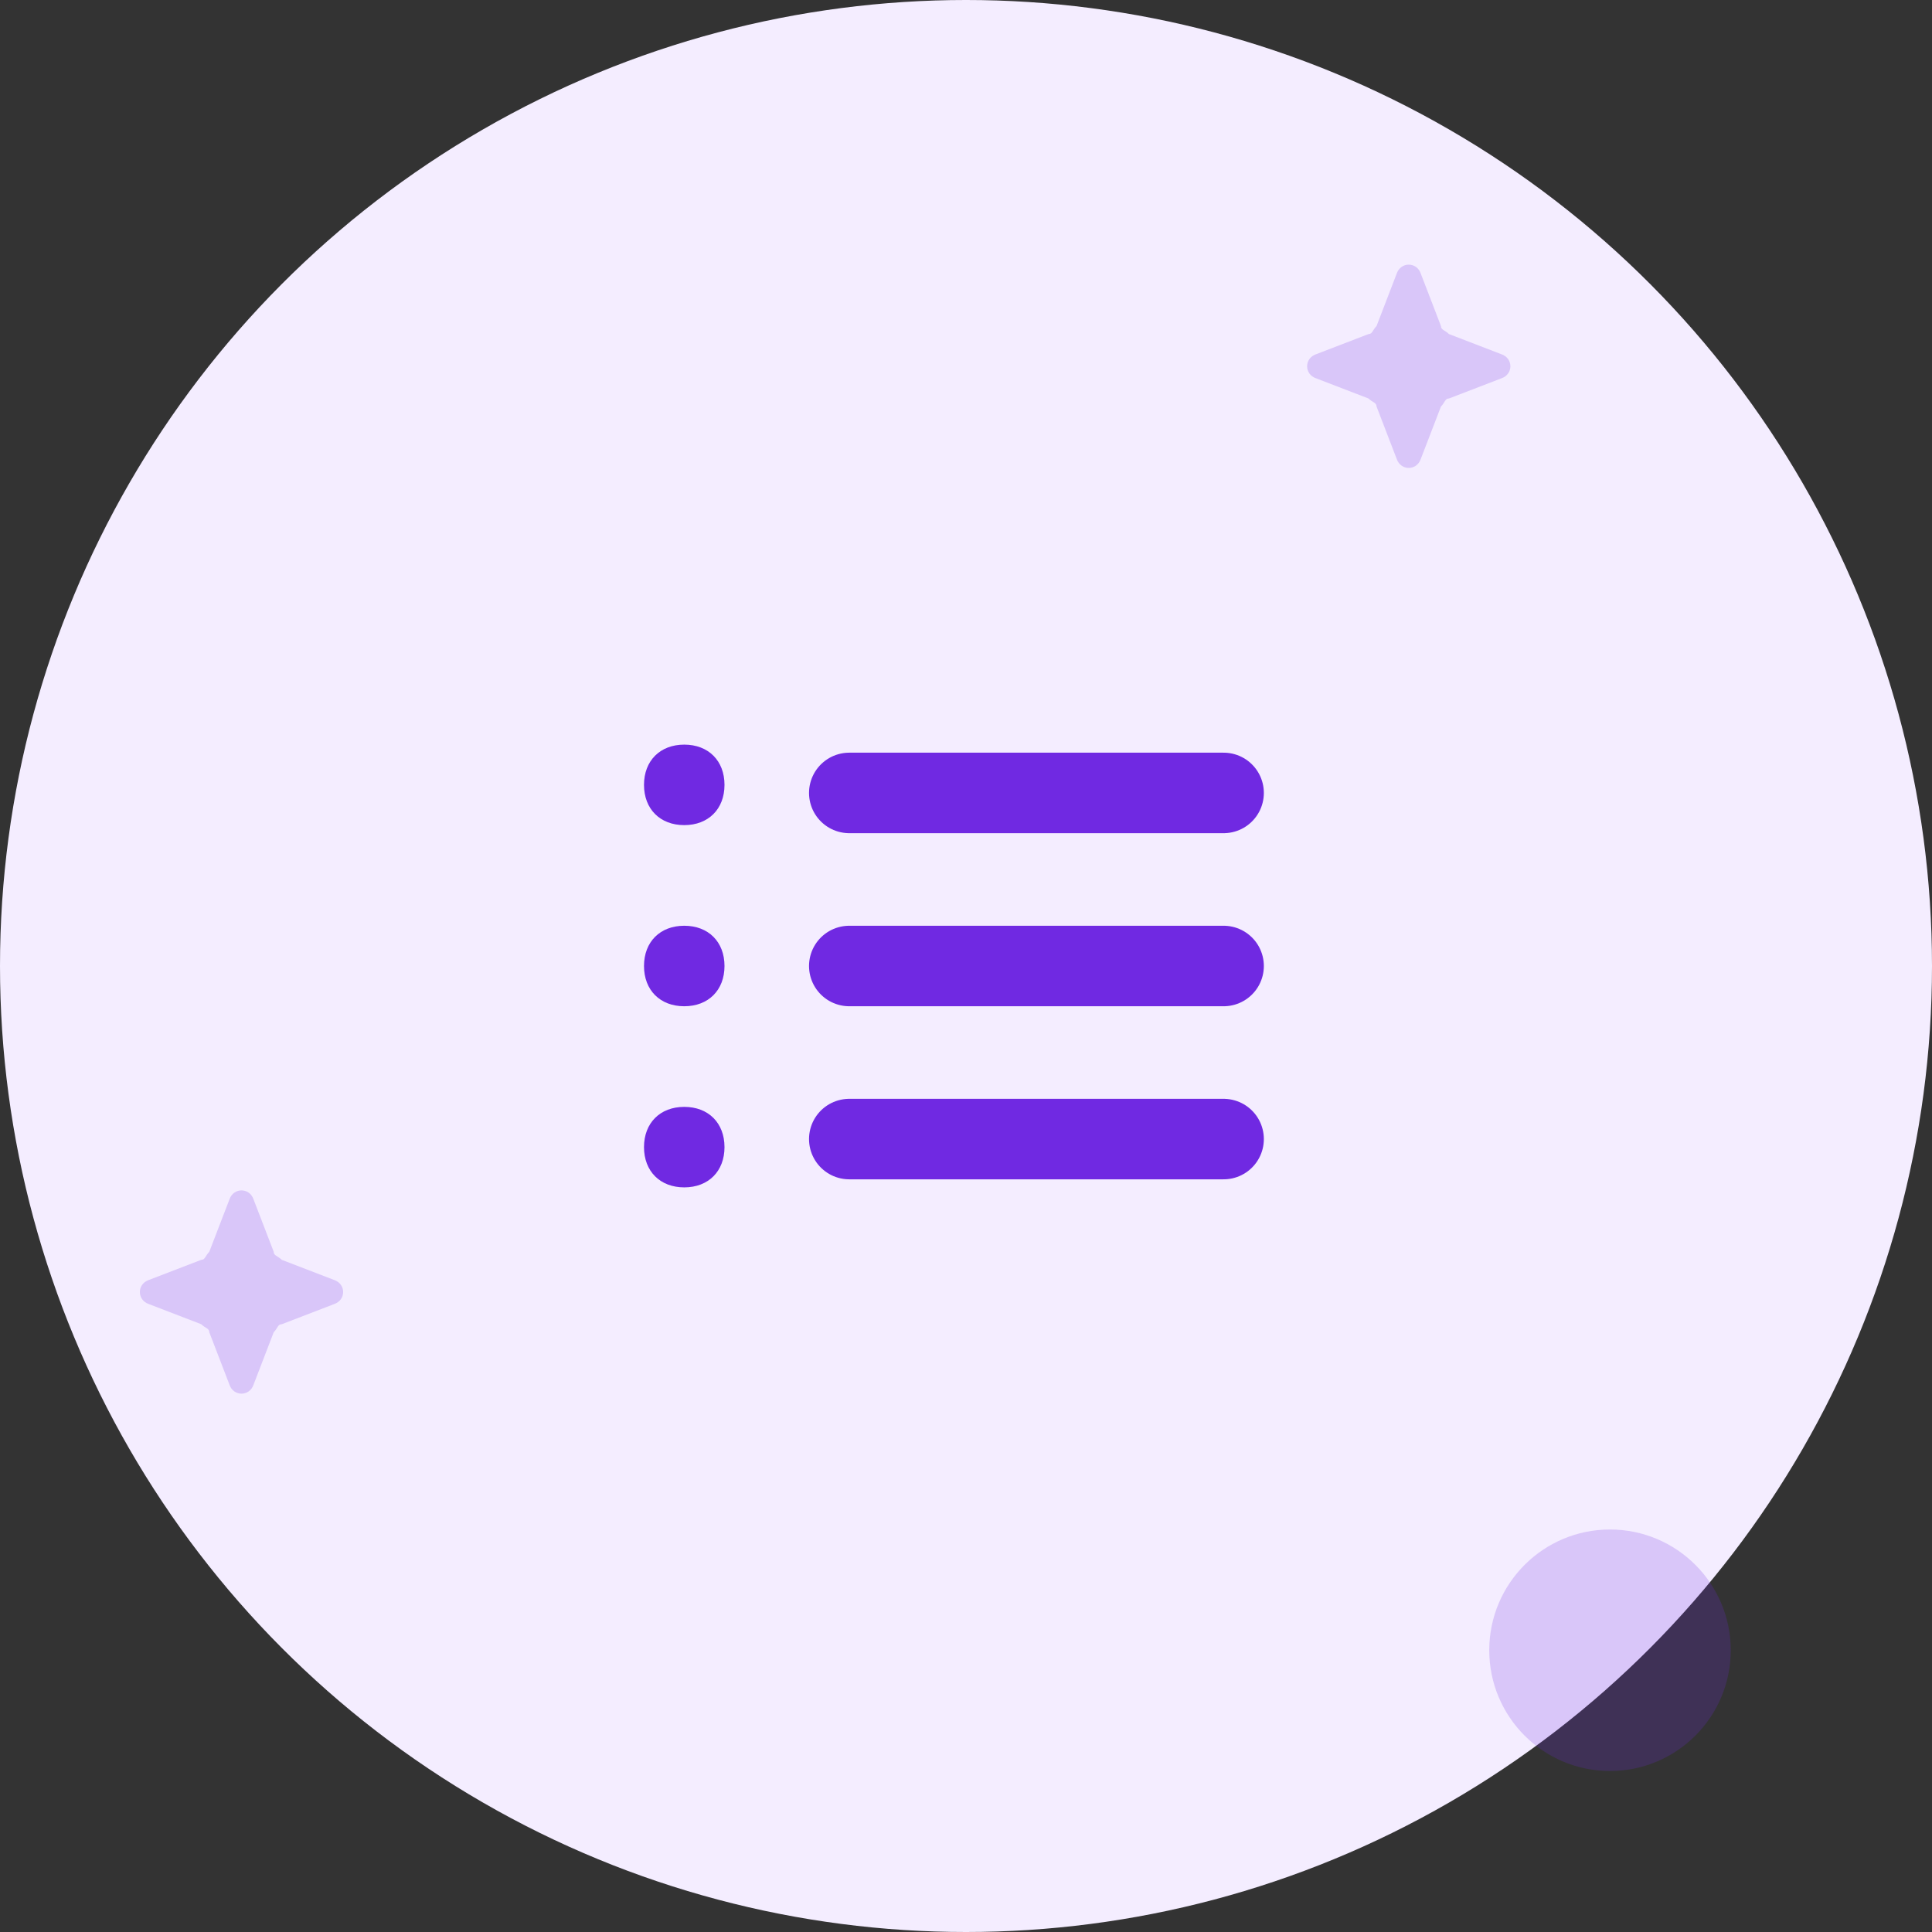
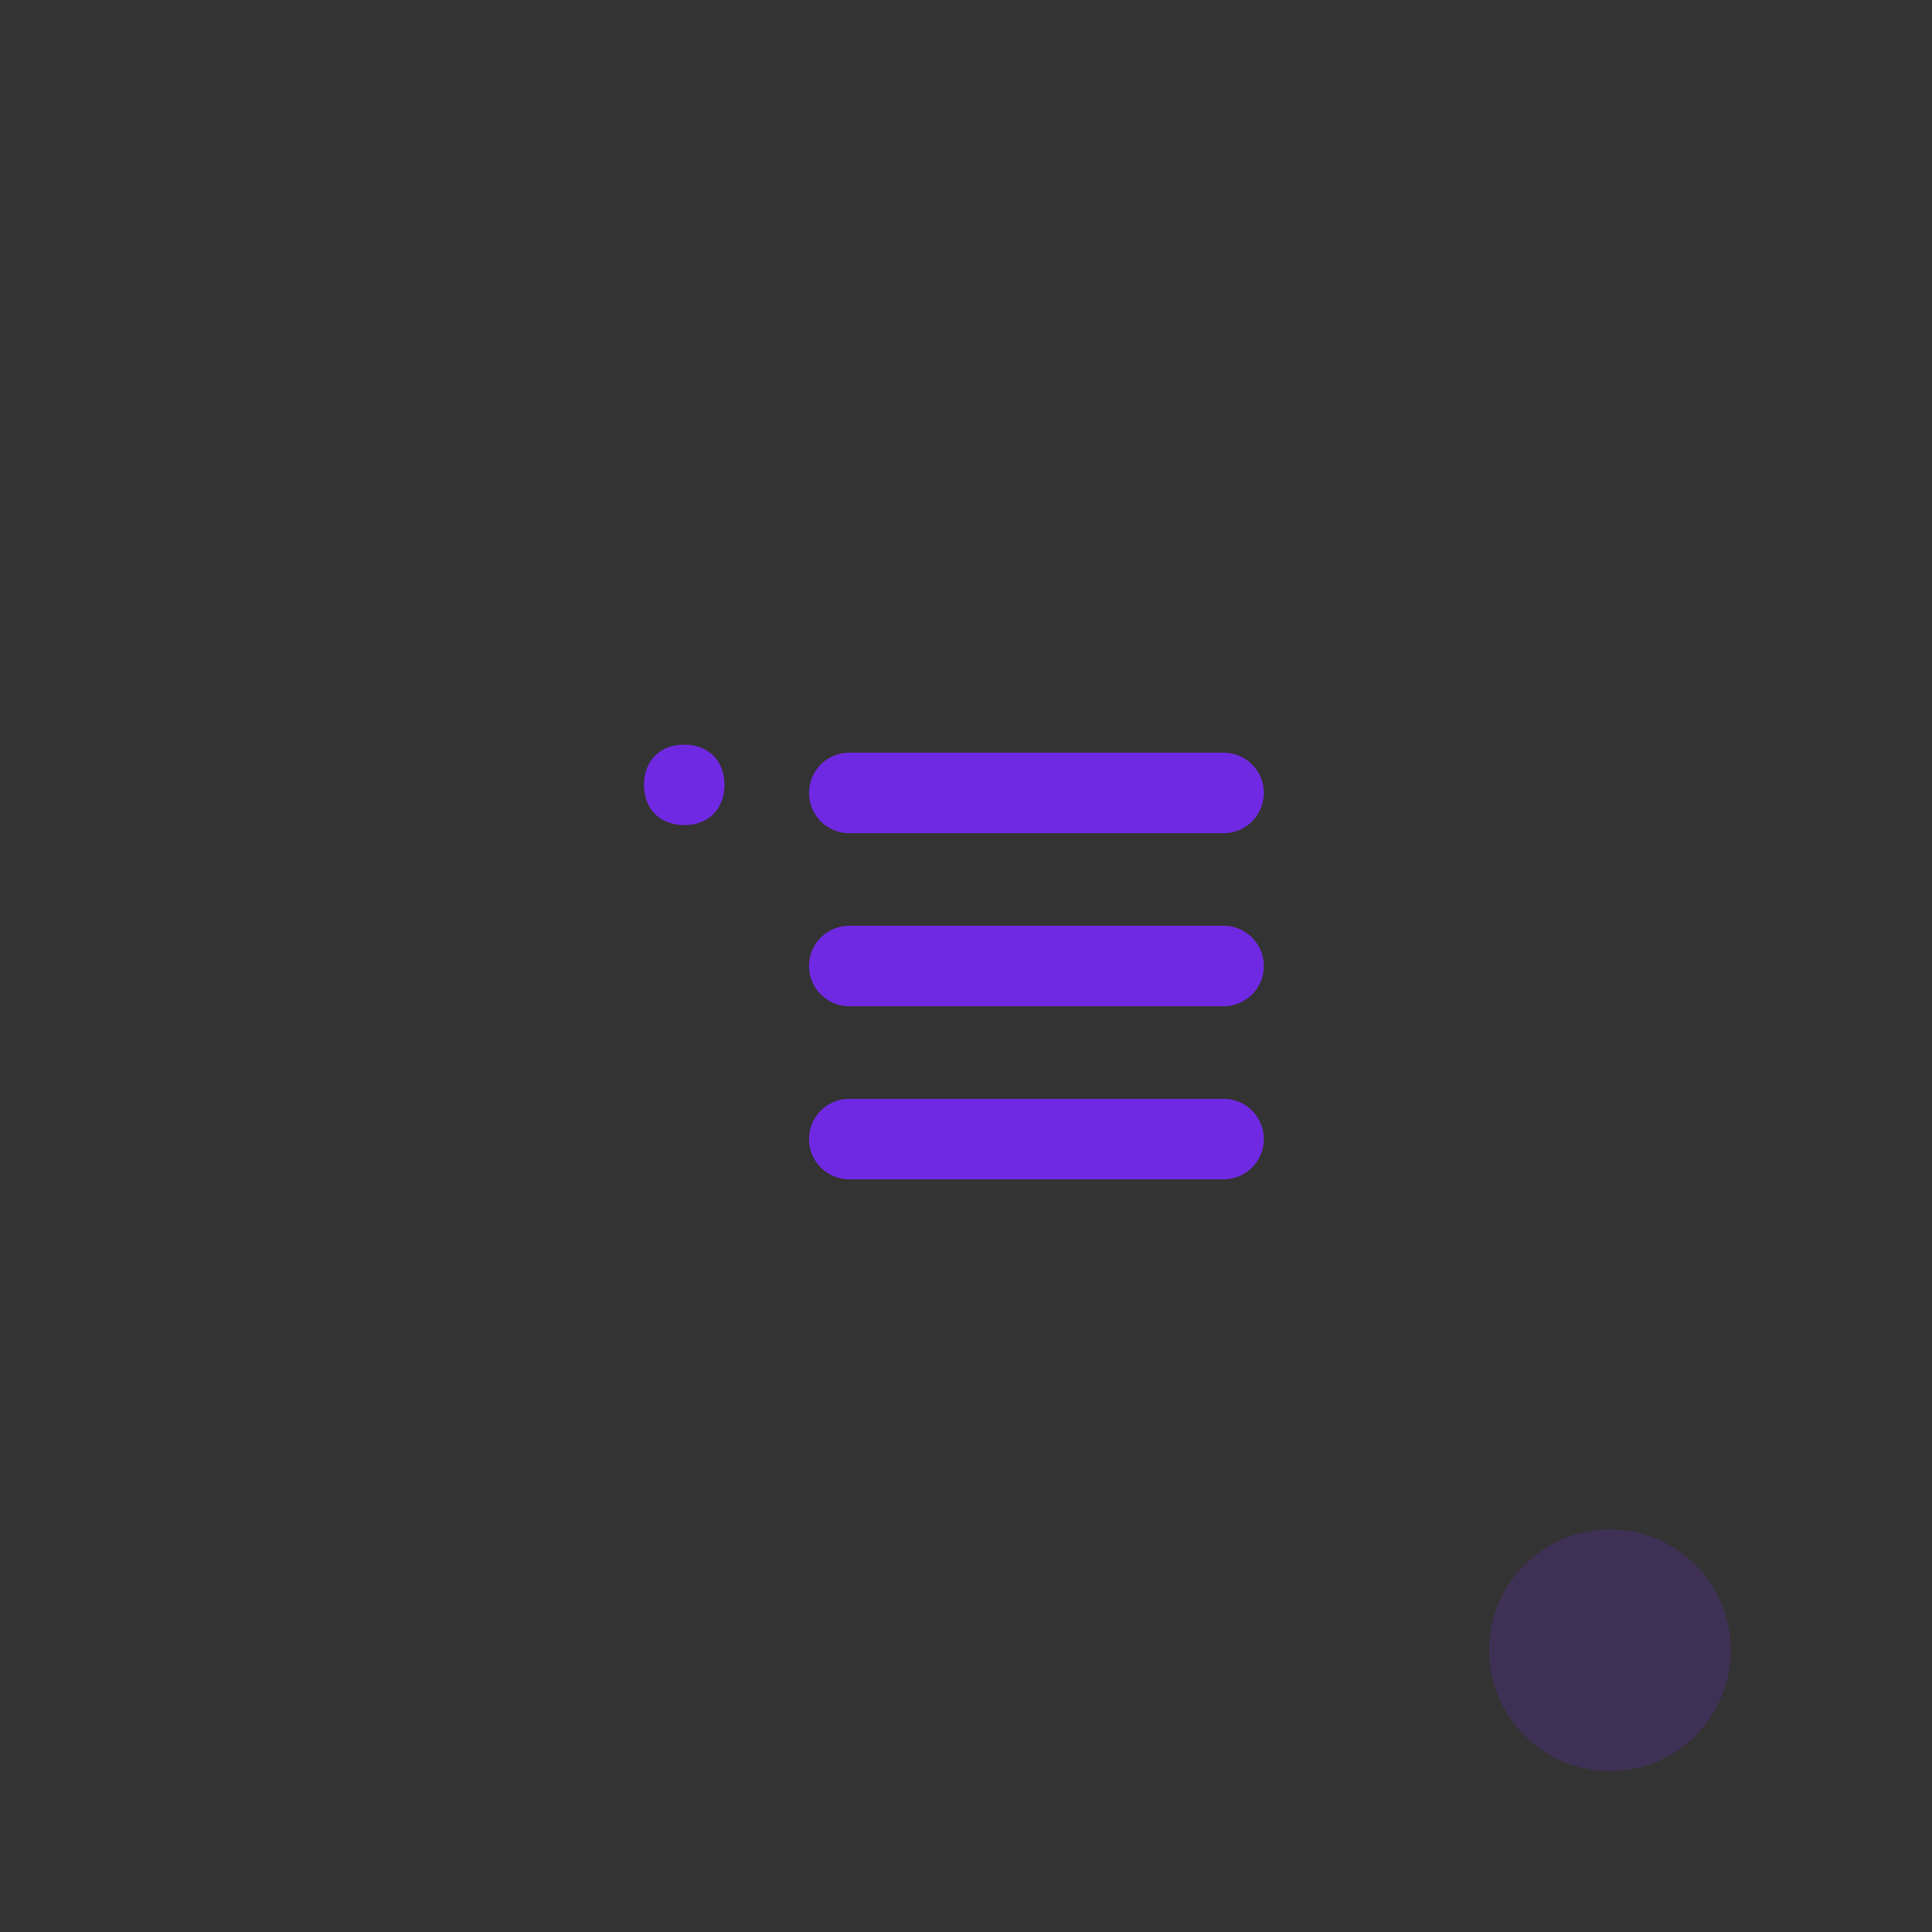
<svg xmlns="http://www.w3.org/2000/svg" version="1.1" id="Layer_1" x="0px" y="0px" viewBox="0 0 48 48" style="enable-background:new 0 0 48 48;" xml:space="preserve">
  <rect x="0" y="0" width="48" height="48" fill="#333333" stroke="none" />
  <style type="text/css">
	.st0{fill:#F4EDFF;}
	.st1{opacity:0.2;fill:#7029E2;enable-background:new    ;}
	.st2{fill:none;stroke:#7029E2;stroke-width:2;stroke-linecap:round;stroke-linejoin:round;}
	.st3{fill:#7029E2;}
</style>
-   <circle class="st0" cx="24" cy="24" r="24" />
  <circle class="st1" cx="40" cy="41" r="3" />
-   <path class="st1" d="M34.7,6.8c0.1-0.3,0.5-0.3,0.6,0l0.5,1.3c0,0.1,0.1,0.1,0.2,0.2l1.3,0.5c0.3,0.1,0.3,0.5,0,0.6l-1.3,0.5  c-0.1,0-0.1,0.1-0.2,0.2l-0.5,1.3c-0.1,0.3-0.5,0.3-0.6,0l-0.5-1.3c0-0.1-0.1-0.1-0.2-0.2l-1.3-0.5c-0.3-0.1-0.3-0.5,0-0.6l1.3-0.5  c0.1,0,0.1-0.1,0.2-0.2L34.7,6.8z" />
-   <path class="st1" d="M5.7,29.8c0.1-0.3,0.5-0.3,0.6,0l0.5,1.3c0,0.1,0.1,0.1,0.2,0.2l1.3,0.5c0.3,0.1,0.3,0.5,0,0.6l-1.3,0.5  c-0.1,0-0.1,0.1-0.2,0.2l-0.5,1.3c-0.1,0.3-0.5,0.3-0.6,0l-0.5-1.3c0-0.1-0.1-0.1-0.2-0.2l-1.3-0.5c-0.3-0.1-0.3-0.5,0-0.6l1.3-0.5  c0.1,0,0.1-0.1,0.2-0.2L5.7,29.8z" />
  <path class="st2" d="M21.1,19.7h9.3 M21.1,24h9.3 M21.1,28.3h9.3" />
  <path class="st3" d="M18,19.5c0,0.6-0.4,1-1,1s-1-0.4-1-1s0.4-1,1-1S18,18.9,18,19.5z" />
-   <path class="st3" d="M18,24c0,0.6-0.4,1-1,1s-1-0.4-1-1s0.4-1,1-1S18,23.4,18,24z" />
-   <path class="st3" d="M18,28.5c0,0.6-0.4,1-1,1s-1-0.4-1-1s0.4-1,1-1S18,27.9,18,28.5z" />
</svg>